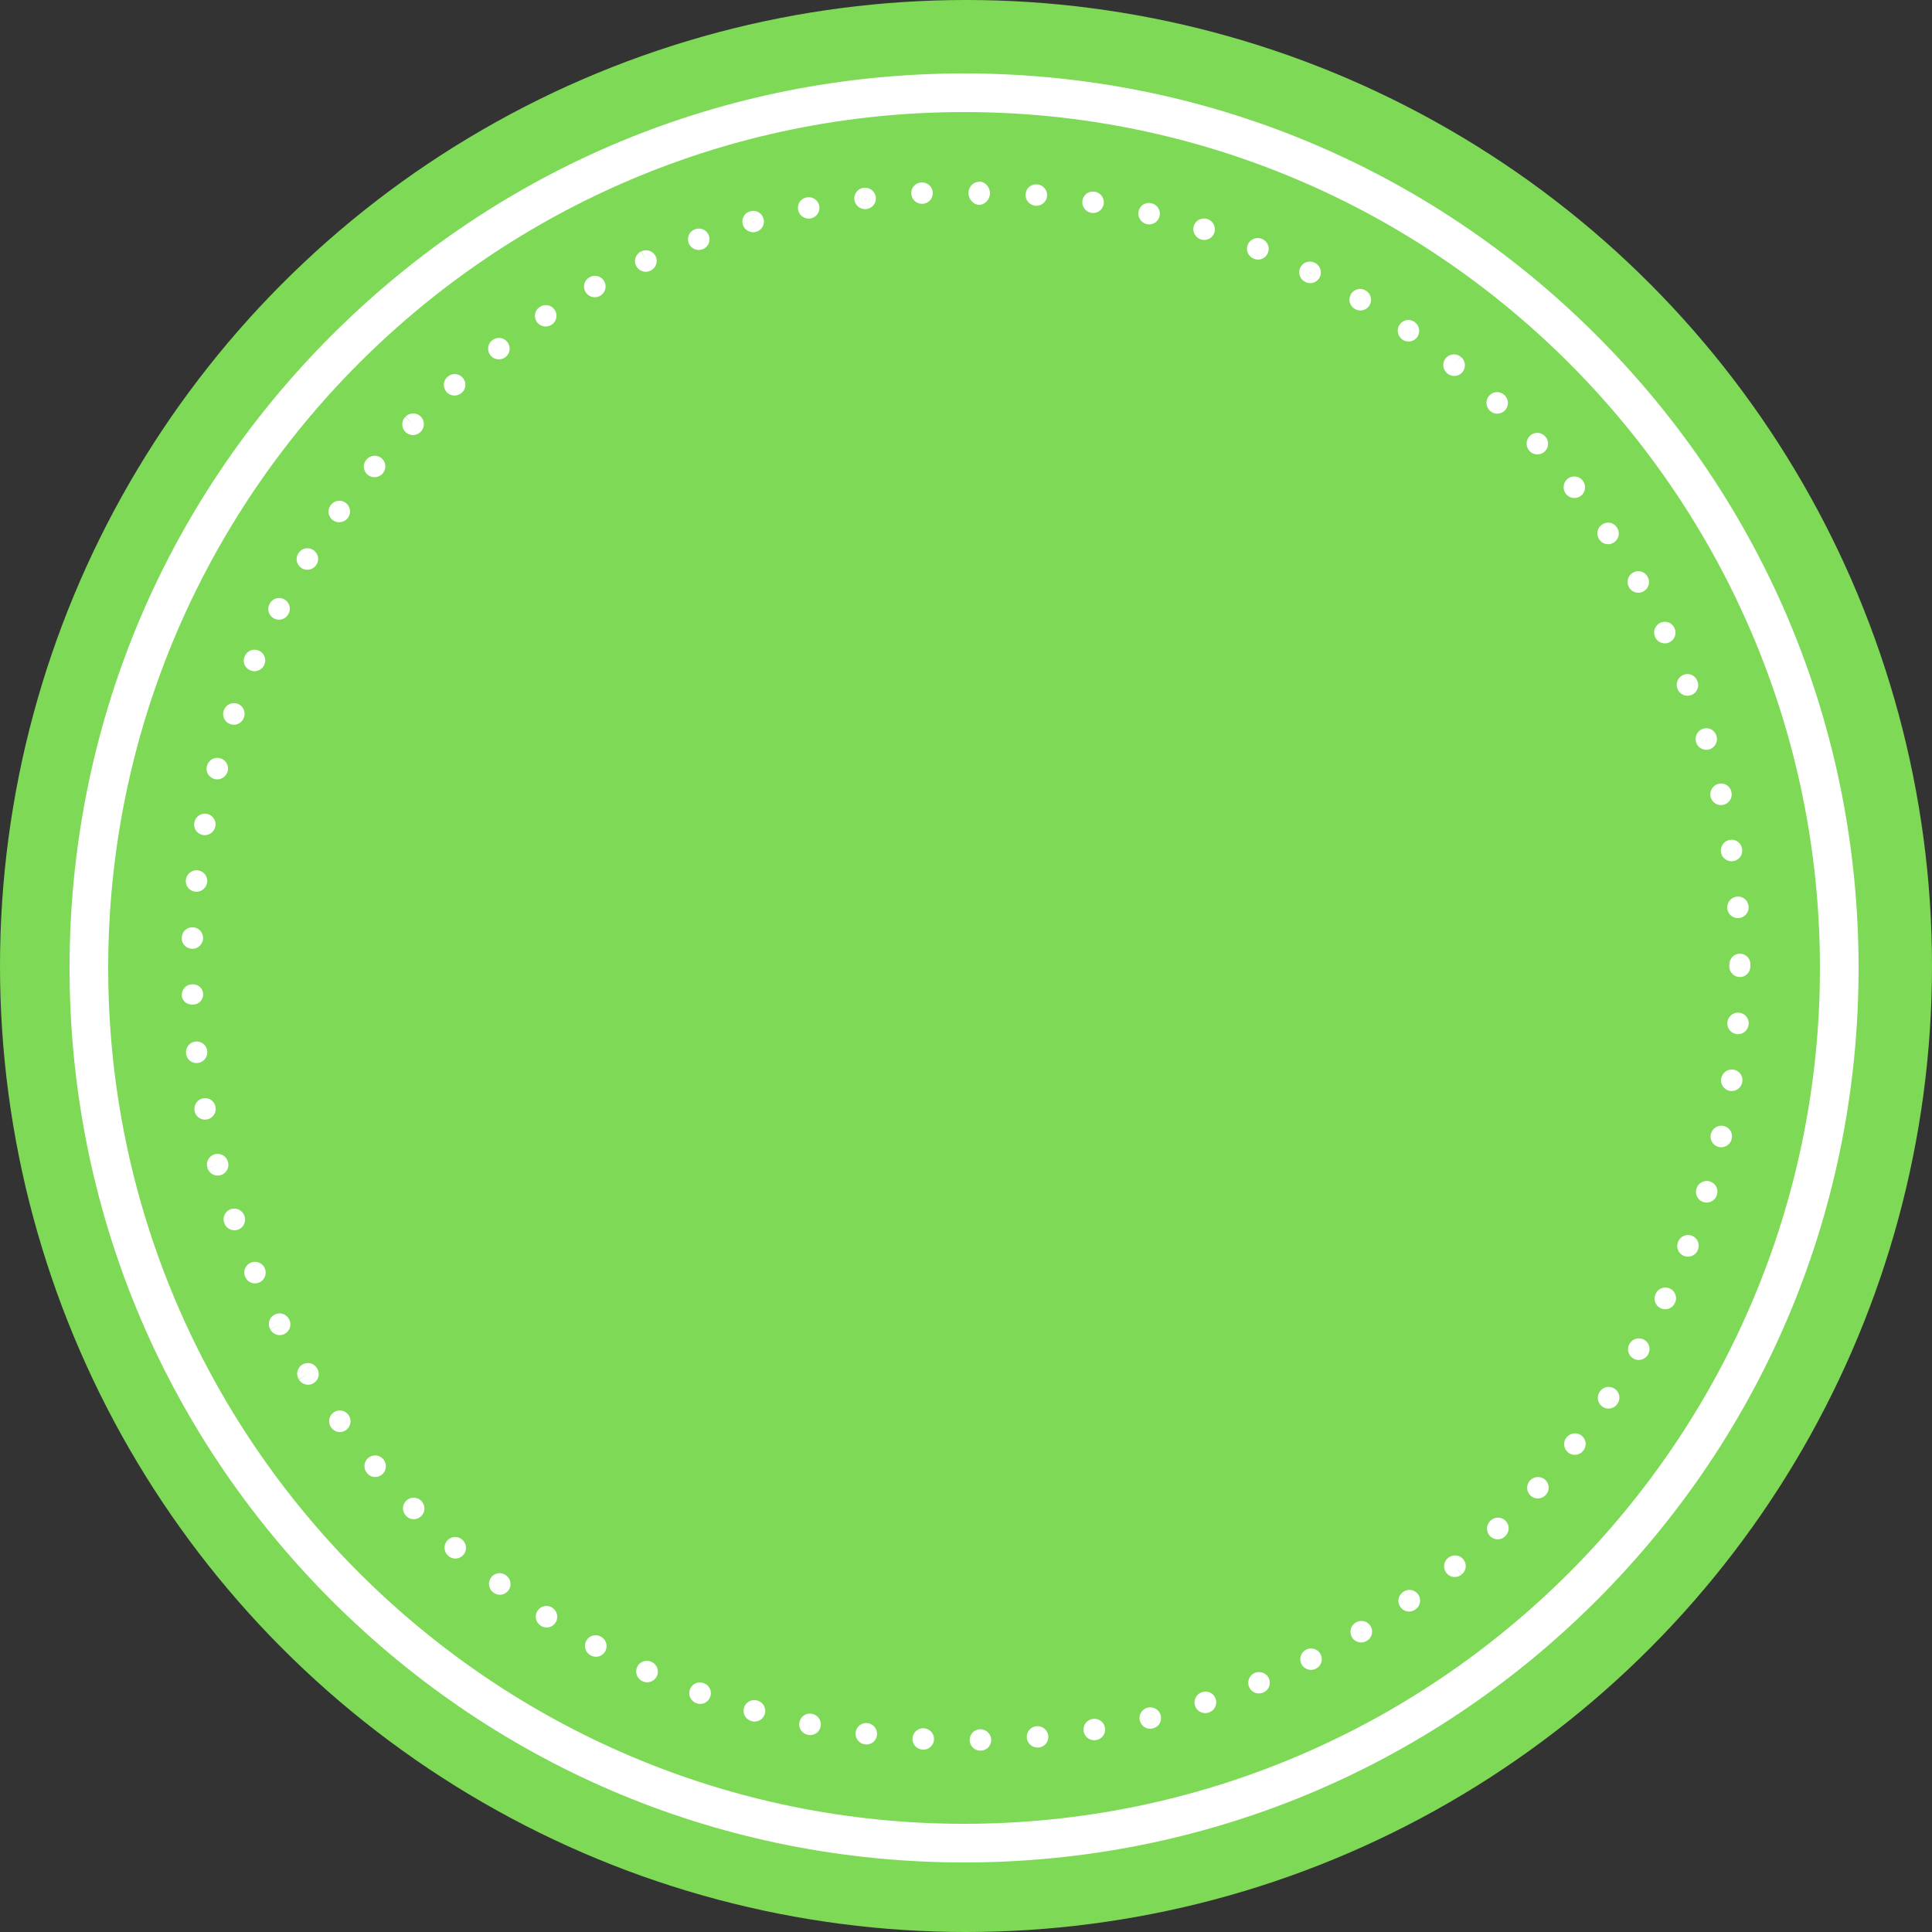
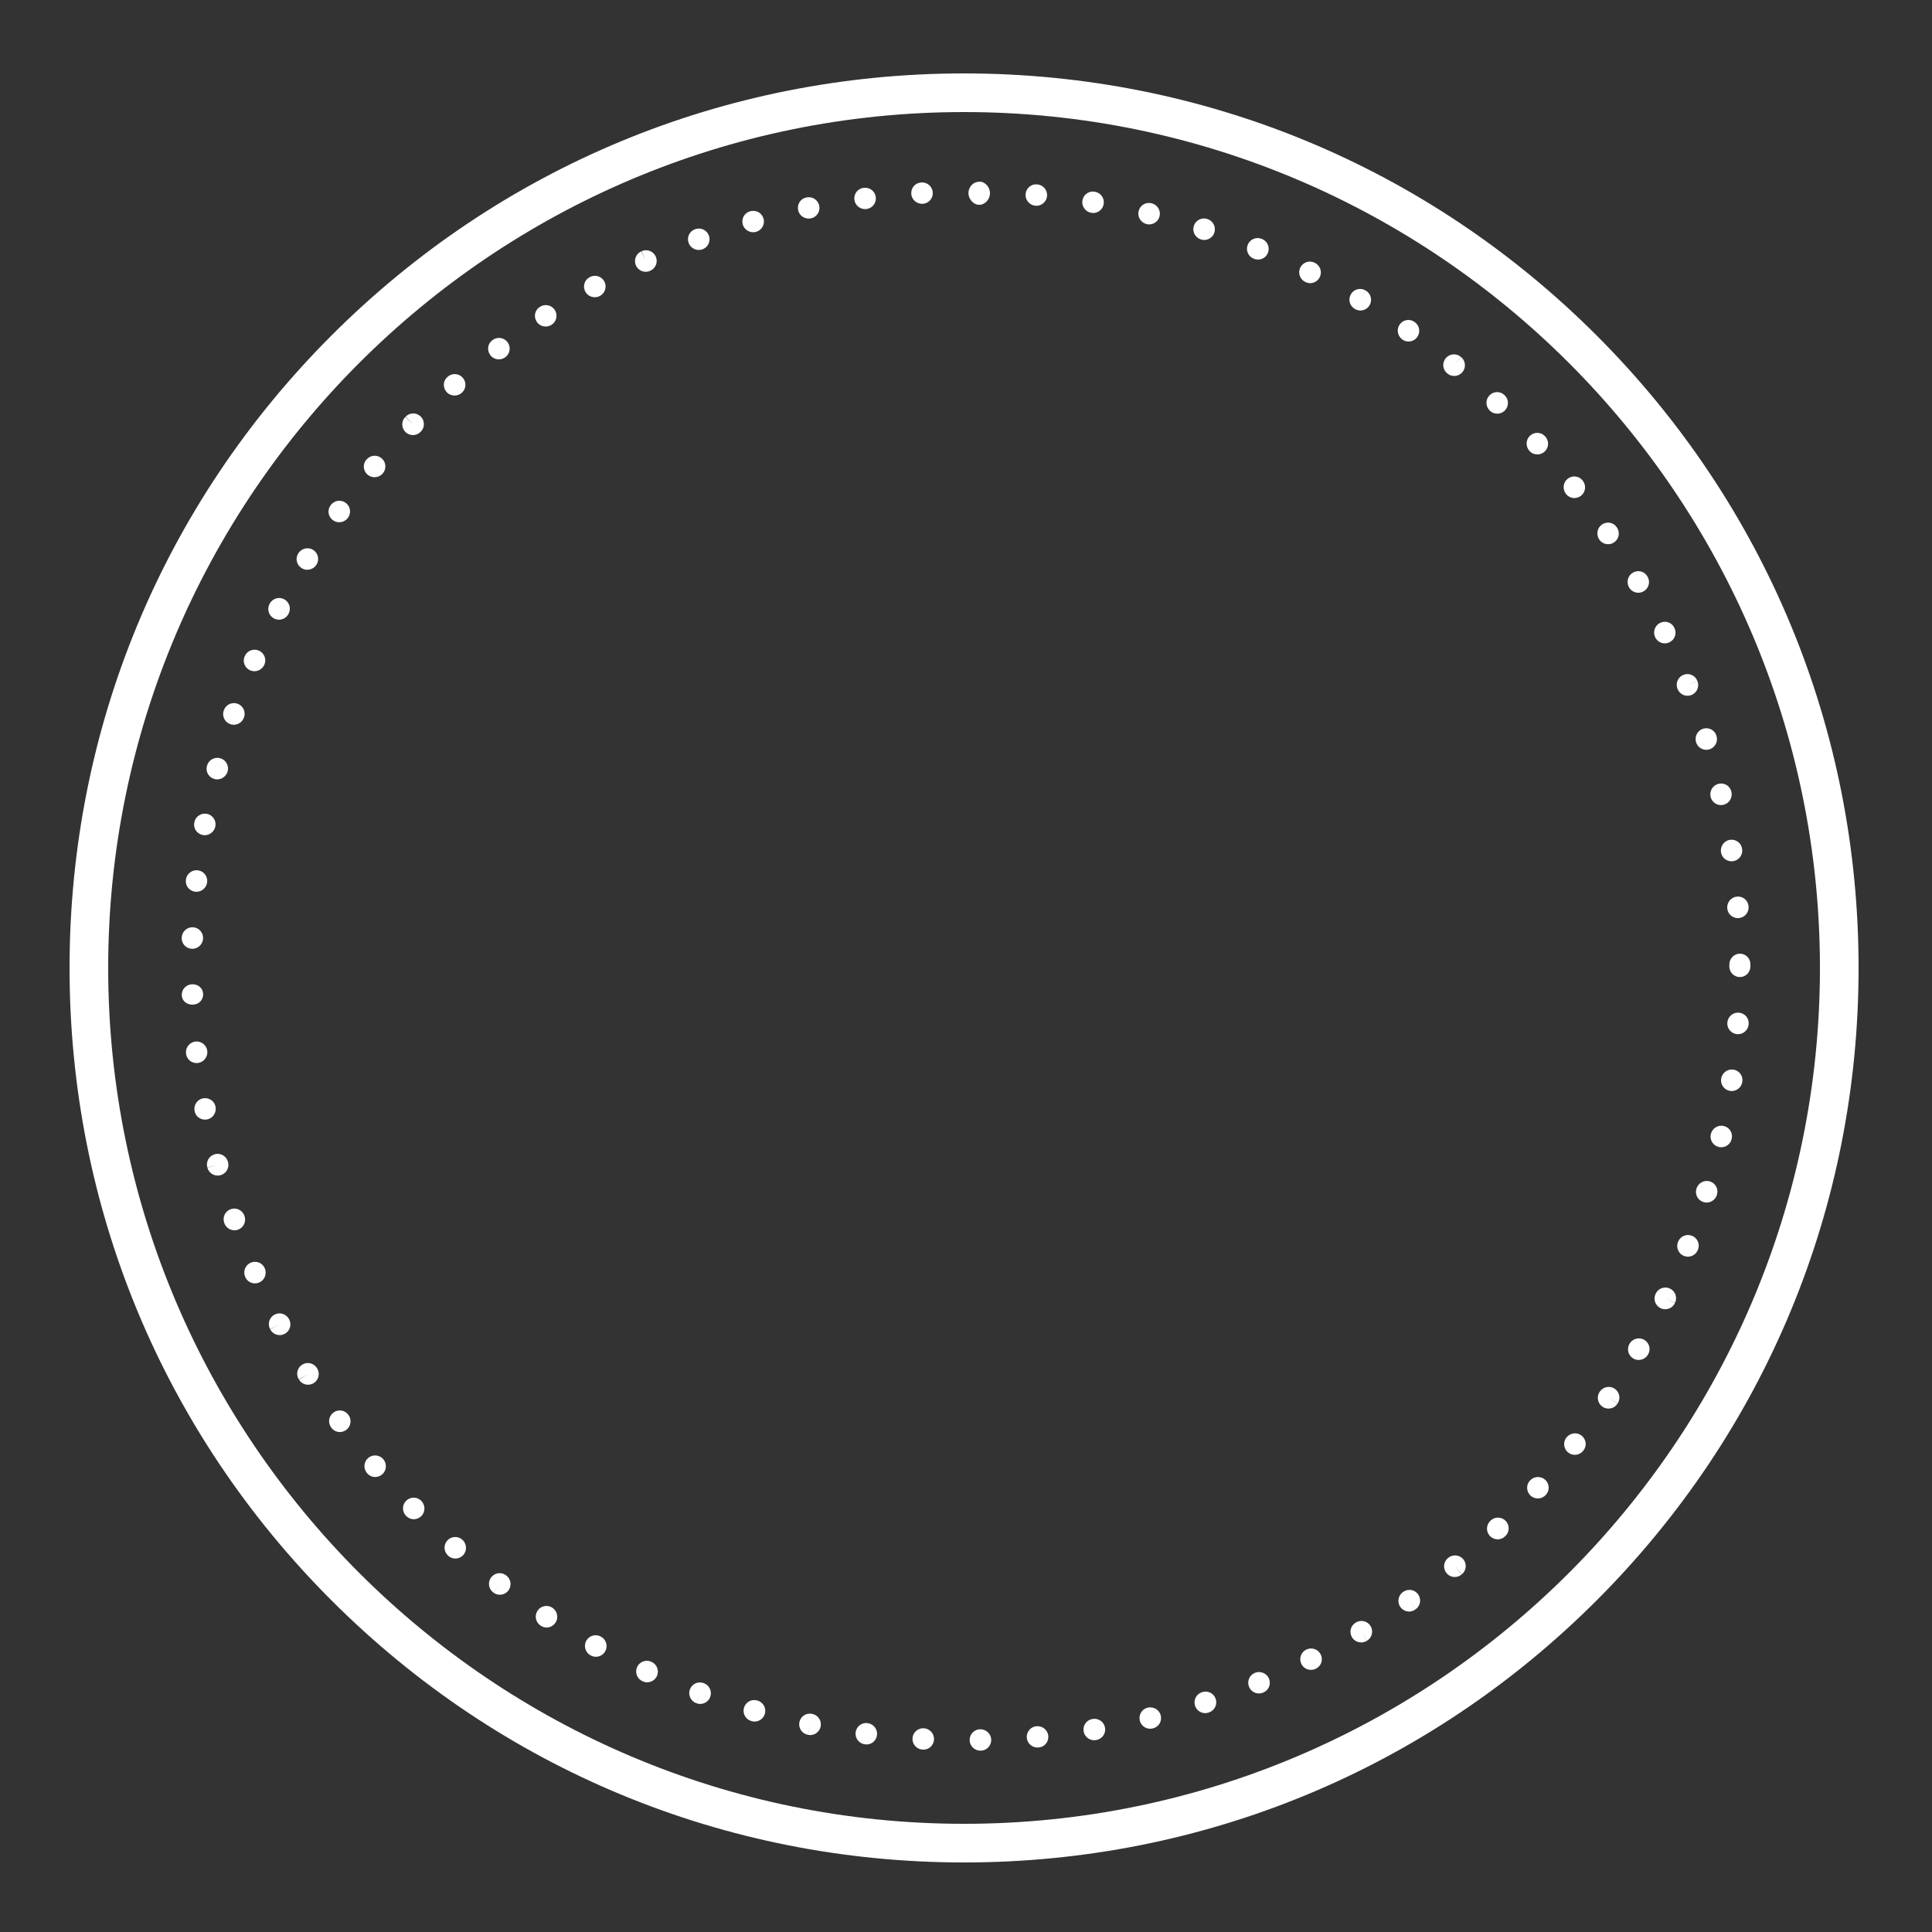
<svg xmlns="http://www.w3.org/2000/svg" fill="#000000" height="500" preserveAspectRatio="xMidYMid meet" version="1" viewBox="0.0 0.0 500.0 500.0" width="500" zoomAndPan="magnify">
  <rect x="0.0" y="0.0" width="500.0" height="500.0" fill="#333333" stroke="none" />
  <g>
    <g fill="#7ed957" id="change1_1">
-       <circle cx="250" cy="250" fill="inherit" r="245" />
-       <circle cx="250" cy="250" fill="inherit" r="250" />
-     </g>
+       </g>
    <g fill="#ffffff" id="change2_1">
      <path d="M253.713,453.068c-1.529,0-2.768-1.238-2.768-2.771s1.238-2.769,2.768-2.769 c1.514,0,2.792,1.214,2.814,2.727c0.021,1.513-1.129,2.763-2.646,2.812C253.857,453.067,253.741,453.068,253.713,453.068z M239.009,452.805c-0.055,0-0.109-0.002-0.165-0.004l-0.093-0.006c-1.525-0.09-2.69-1.398-2.6-2.926 c0.09-1.527,1.411-2.67,2.926-2.604c1.526,0.095,2.737,1.402,2.647,2.934C241.638,451.668,240.461,452.805,239.009,452.805z M268.486,452.26c-1.416,0-2.627-1.085-2.752-2.521c-0.135-1.522,0.99-2.866,2.514-3c1.521-0.131,2.912,0.982,3.048,2.51 c0.134,1.521-0.944,2.861-2.47,2.996l-0.092,0.008C268.652,452.256,268.57,452.26,268.486,452.26z M224.27,451.464 c-0.109,0-0.218-0.006-0.329-0.019c-0.025-0.003-0.141-0.021-0.166-0.022c-1.513-0.223-2.559-1.628-2.336-3.142 c0.222-1.517,1.631-2.563,3.141-2.335c1.499,0.22,2.587,1.604,2.387,3.105C226.782,450.447,225.633,451.464,224.27,451.464z M283.166,450.368c-1.346,0-2.525-0.981-2.732-2.354c-0.229-1.512,0.812-2.922,2.32-3.147c1.508-0.27,2.955,0.732,3.221,2.243 c0.27,1.506-0.728,2.938-2.229,3.199l-0.156,0.026C283.441,450.358,283.305,450.368,283.166,450.368z M209.671,449.041 c-0.187,0-0.378-0.02-0.569-0.06l0.566-2.71l-0.595,2.698c-1.492-0.294-2.482-1.735-2.198-3.229 c0.283-1.493,1.699-2.483,3.199-2.211c0.024,0.004,0.137,0.022,0.161,0.032c1.497,0.312,2.456,1.775,2.144,3.271 C212.105,448.144,210.954,449.041,209.671,449.041z M297.665,447.396c-1.247,0-2.38-0.854-2.687-2.116 c-0.36-1.485,0.551-2.983,2.037-3.343c1.483-0.358,3.022,0.536,3.387,2.022c0.361,1.485-0.508,2.972-1.993,3.332l-0.089,0.021 C298.104,447.371,297.882,447.396,297.665,447.396z M195.289,445.54c-0.241,0-0.486-0.032-0.73-0.098l-0.174-0.056 c-1.461-0.445-2.281-1.999-1.831-3.46c0.449-1.463,1.997-2.278,3.459-1.832c1.476,0.401,2.347,1.93,1.944,3.399 C197.621,444.729,196.506,445.54,195.289,445.54z M311.904,443.356c-1.188,0-2.286-0.771-2.647-1.971 c-0.444-1.464,0.383-3.01,1.845-3.453c1.453-0.499,3.021,0.274,3.519,1.724c0.496,1.441-0.277,3.021-1.728,3.52 c-0.026,0.011-0.147,0.05-0.184,0.062C312.44,443.317,312.171,443.356,311.904,443.356z M181.207,440.979 c-0.323,0-0.652-0.057-0.972-0.179l0.972-2.59l-0.995,2.583c-1.424-0.521-2.186-2.096-1.683-3.525 c0.503-1.432,2.041-2.193,3.478-1.712l0.172,0.062c1.431,0.535,2.157,2.132,1.619,3.562 C183.382,440.293,182.328,440.979,181.207,440.979z M325.807,438.265c-1.094,0-2.129-0.647-2.562-1.729 c-0.575-1.416,0.104-3.03,1.521-3.605c1.408-0.568,3.062,0.083,3.646,1.49c0.579,1.408-0.042,3.003-1.447,3.592 c-0.008,0.004-0.104,0.044-0.11,0.048C326.506,438.199,326.153,438.265,325.807,438.265z M167.488,435.377 c-0.38,0-0.768-0.08-1.138-0.246l-0.069-0.033c-1.396-0.614-2.026-2.255-1.405-3.648c0.62-1.396,2.255-2.023,3.653-1.404 l0.1,0.045c1.393,0.629,2.013,2.271,1.384,3.662C169.551,434.77,168.543,435.377,167.488,435.377z M339.275,432.163 c-1.027,0-2.021-0.577-2.494-1.564c-0.664-1.376-0.089-3.027,1.286-3.691c1.372-0.666,3.059-0.118,3.729,1.25 c0.67,1.359,0.156,2.995-1.205,3.676c-0.012,0.006-0.104,0.051-0.11,0.056C340.09,432.072,339.681,432.163,339.275,432.163z M154.221,428.77c-0.437,0-0.881-0.104-1.294-0.319l-0.143-0.079c-1.33-0.754-1.798-2.442-1.043-3.774 c0.753-1.327,2.441-1.796,3.773-1.043c1.348,0.726,1.868,2.402,1.149,3.751C156.164,428.235,155.209,428.77,154.221,428.77z M352.276,425.061c-0.938,0-1.851-0.469-2.368-1.314c-0.791-1.298-0.402-2.984,0.89-3.786c0.021-0.014,0.119-0.072,0.145-0.082 c1.315-0.772,3.015-0.332,3.782,0.987c0.772,1.313,0.33,3.015-0.982,3.787l-1.401-2.393l1.375,2.403 C353.264,424.933,352.769,425.061,352.276,425.061z M141.463,421.196c-0.492,0-0.99-0.14-1.443-0.421 c-0.013-0.013-0.104-0.065-0.116-0.074c-1.279-0.838-1.636-2.555-0.798-3.834c0.837-1.276,2.554-1.637,3.832-0.799 c1.271,0.835,1.672,2.562,0.85,3.84C143.254,420.735,142.369,421.196,141.463,421.196z M364.671,417.067 c-0.846,0-1.681-0.396-2.227-1.128c-0.908-1.229-0.64-2.979,0.593-3.89c0.033-0.021,0.139-0.097,0.17-0.117 c1.264-0.854,2.987-0.524,3.844,0.736c0.859,1.264,0.53,2.986-0.73,3.844l-1.559-2.29l1.539,2.305 C365.808,416.894,365.238,417.067,364.671,417.067z M129.359,412.718c-0.594,0-1.193-0.188-1.697-0.582l1.699-2.186l-1.718,2.171 c-1.205-0.921-1.462-2.651-0.557-3.868c0.906-1.216,2.604-1.49,3.829-0.598l0.146,0.104c1.207,0.939,1.424,2.684,0.485,3.89 C131.001,412.352,130.185,412.718,129.359,412.718z M376.494,408.127c-0.804,0-1.604-0.348-2.148-1.021 c-0.964-1.188-0.787-2.935,0.397-3.896c0.004-0.002,0.079-0.062,0.081-0.062c1.188-0.959,2.932-0.774,3.894,0.41 c0.961,1.189,0.773,2.938-0.416,3.896l-1.739-2.152l1.685,2.203C377.729,407.923,377.108,408.127,376.494,408.127z M117.838,403.353c-0.624,0-1.248-0.217-1.763-0.655c-0.015-0.018-0.1-0.087-0.114-0.104c-1.135-1.021-1.226-2.771-0.202-3.909 c1.024-1.136,2.774-1.226,3.909-0.196c1.127,1.017,1.26,2.774,0.257,3.917C119.371,403.025,118.605,403.353,117.838,403.353z M387.606,398.379c-0.71,0-1.426-0.271-1.971-0.816c-1.081-1.075-1.062-2.85,0.021-3.93c0.021-0.025,0.121-0.117,0.146-0.145 c1.125-1.035,2.876-0.959,3.911,0.164c1.034,1.125,0.963,2.877-0.163,3.912l-1.874-2.037l1.86,2.05 C389.004,398.113,388.305,398.379,387.606,398.379z M107.076,393.18c-0.69,0-1.377-0.263-1.908-0.795 c-0.021-0.02-0.105-0.105-0.125-0.127c-1.047-1.113-0.993-2.865,0.121-3.912c1.114-1.048,2.865-0.992,3.913,0.119 c1.035,1.104,1.027,2.865-0.059,3.917C108.473,392.912,107.773,393.18,107.076,393.18z M397.988,387.801 c-0.669,0-1.342-0.24-1.873-0.73c-1.124-1.032-1.199-2.782-0.164-3.907c1.036-1.127,2.814-1.229,3.938-0.197 c1.125,1.035,1.229,2.752,0.194,3.877l-0.062,0.068C399.48,387.499,398.735,387.801,397.988,387.801z M97.094,382.246 c-0.767,0-1.523-0.322-2.063-0.961l-0.06-0.069c-0.987-1.168-0.842-2.914,0.325-3.901c1.167-0.983,2.914-0.842,3.902,0.326 c0.987,1.166,0.871,2.946-0.296,3.938C98.373,382.021,97.73,382.246,97.094,382.246z M407.562,376.508 c-0.611,0-1.229-0.201-1.737-0.615c-1.189-0.961-1.375-2.703-0.415-3.893c0.953-1.182,2.711-1.412,3.903-0.467 c1.188,0.943,1.426,2.635,0.488,3.833c-0.011,0.013-0.075,0.1-0.09,0.11C409.169,376.154,408.369,376.508,407.562,376.508z M87.944,370.611c-0.828,0-1.64-0.375-2.175-1.096c-0.009-0.019-0.073-0.104-0.082-0.113c-0.888-1.244-0.6-2.973,0.644-3.861 c1.244-0.891,2.972-0.602,3.861,0.643c0.883,1.236,0.631,2.991-0.597,3.887C89.093,370.434,88.515,370.611,87.944,370.611z M416.278,364.538c-0.521,0-1.046-0.146-1.519-0.453c-1.275-0.837-1.636-2.553-0.799-3.832c0.009-0.012,0.067-0.101,0.076-0.112 c0.859-1.266,2.582-1.597,3.846-0.736c1.27,0.857,1.599,2.58,0.736,3.849l-2.291-1.558l2.264,1.597 C418.065,364.1,417.181,364.538,416.278,364.538z M79.728,358.364c-0.925,0-1.831-0.466-2.355-1.31l2.352-1.459l-2.396,1.391 c-0.81-1.297-0.416-3.006,0.88-3.815s3.004-0.416,3.815,0.882c0.001,0.002,0.051,0.08,0.052,0.084 c0.807,1.299,0.407,3.006-0.892,3.812C80.731,358.229,80.226,358.364,79.728,358.364z M424.092,351.956 c-0.475,0-0.955-0.122-1.396-0.38c-1.318-0.773-1.766-2.469-0.988-3.789c0.754-1.329,2.457-1.816,3.786-1.064 c1.329,0.754,1.811,2.42,1.058,3.75l-0.062,0.116C425.967,351.467,425.043,351.956,424.092,351.956z M72.389,345.521 c-1.002,0-1.969-0.547-2.461-1.5l2.459-1.271l-2.485,1.225c-0.72-1.353-0.209-3.024,1.14-3.746 c1.347-0.722,3.026-0.209,3.745,1.143c0.005,0.01,0.053,0.104,0.059,0.111c0.702,1.354,0.169,3.023-1.189,3.729 C73.251,345.422,72.817,345.521,72.389,345.521z M430.957,338.83c-0.392,0-0.79-0.083-1.17-0.262 c-1.386-0.646-1.984-2.293-1.338-3.678c0.005-0.017,0.05-0.105,0.057-0.119c0.667-1.375,2.323-1.951,3.698-1.285 c1.376,0.664,1.951,2.32,1.286,3.697l-2.492-1.205l2.469,1.252C432.997,338.238,432,338.83,430.957,338.83z M65.975,332.139 c-1.05,0-2.043-0.598-2.492-1.627l-0.037-0.085c-0.61-1.401,0.031-3.032,1.433-3.645c1.401-0.608,3.032,0.03,3.643,1.433 c0.611,1.403-0.012,3.075-1.413,3.688C66.737,332.062,66.353,332.139,65.975,332.139z M436.827,325.229 c-0.347,0-0.699-0.062-1.04-0.203c-1.416-0.572-2.098-2.188-1.522-3.604c0.536-1.436,2.142-2.167,3.566-1.628 c1.432,0.536,2.159,2.123,1.622,3.56l-0.062,0.151C438.956,324.576,437.921,325.229,436.827,325.229z M60.665,318.395 c-1.15,0-2.224-0.722-2.619-1.869l-0.026-0.071c-0.502-1.442,0.26-3.021,1.704-3.524c1.445-0.503,3.022,0.262,3.524,1.701 l0.034,0.104c0.497,1.441-0.272,3.021-1.718,3.518C61.266,318.346,60.963,318.395,60.665,318.395z M441.674,311.221 c-0.271,0-0.552-0.041-0.827-0.127c-1.459-0.455-2.271-2.009-1.812-3.467c0.438-1.465,2.001-2.326,3.462-1.881 c1.463,0.443,2.301,1.956,1.854,3.42l-0.031,0.109C443.944,310.461,442.853,311.221,441.674,311.221z M56.34,304.238 c-1.232,0-2.357-0.83-2.679-2.079l2.681-0.69l-2.694,0.639c-0.402-1.475,0.467-2.996,1.941-3.396 c1.472-0.399,2.997,0.465,3.4,1.938c0.003,0.017,0.03,0.115,0.034,0.129c0.38,1.479-0.51,2.99-1.991,3.371 C56.801,304.21,56.569,304.238,56.34,304.238z M445.457,296.911c-0.21,0-0.422-0.024-0.637-0.075 c-1.487-0.35-2.409-1.84-2.062-3.328c0.352-1.476,1.819-2.447,3.312-2.111c1.479,0.33,2.427,1.746,2.107,3.229 c-0.005,0.021-0.022,0.13-0.028,0.149C447.85,296.05,446.713,296.911,445.457,296.911z M53.055,289.758 c-1.288,0-2.428-0.877-2.687-2.191c-0.002-0.006-0.014-0.065-0.015-0.078c-0.282-1.502,0.701-2.963,2.202-3.243 c1.501-0.281,2.944,0.685,3.23,2.183c0.287,1.497-0.685,2.991-2.182,3.281C53.419,289.74,53.234,289.758,53.055,289.758z M448.168,282.359c-0.139,0-0.278-0.01-0.419-0.031c-1.513-0.229-2.553-1.641-2.321-3.15c0.229-1.511,1.644-2.59,3.151-2.369 c1.511,0.229,2.56,1.586,2.337,3.1c0,0.004-0.016,0.1-0.017,0.104C450.694,281.377,449.512,282.359,448.168,282.359z M50.886,275.118c-1.379,0-2.563-0.996-2.729-2.4c-0.001-0.012-0.012-0.112-0.013-0.122c-0.162-1.521,0.94-2.884,2.461-3.045 c1.528-0.16,2.883,0.94,3.045,2.461c0.16,1.514-0.927,2.918-2.441,3.088C51.101,275.111,50.993,275.118,50.886,275.118z M449.794,267.648c-0.084,0-0.165-0.004-0.247-0.01c-1.521-0.14-2.646-1.479-2.516-3c0.134-1.513,1.449-2.679,2.965-2.563 c1.508,0.11,2.651,1.366,2.562,2.877c-0.002,0.026-0.011,0.146-0.013,0.172C452.42,266.564,451.211,267.648,449.794,267.648z M49.804,260c-1.473,0-2.692-0.938-2.758-2.421c0-0.015-0.005-0.03-0.005-0.042c-0.045-1.531,1.158-2.762,2.686-2.807 c1.526-0.059,2.803,1.004,2.848,2.531c0.045,1.521-1.144,2.733-2.663,2.733C49.875,260,49.839,260,49.804,260z M450.282,252.861 c-1.527,0-2.742-1.238-2.742-2.771c0-0.076,0.016-0.15,0.022-0.225c-0.012-0.078-0.009-0.156-0.009-0.235 c0-1.529,1.191-2.815,2.726-2.815c1.523,0,2.721,1.194,2.721,2.723v0.092c0,0.059-0.002,0.118-0.006,0.177 c0.004,0.063,0.006,0.126,0.006,0.191v0.092C453,251.623,451.812,252.861,450.282,252.861z M49.793,245.555 c-0.032,0-0.066,0-0.1-0.002c-1.52-0.056-2.711-1.282-2.667-2.802c0-0.013,0.004-0.119,0.004-0.132 c0.067-1.527,1.366-2.705,2.887-2.643c1.528,0.067,2.711,1.36,2.644,2.887C52.497,244.349,51.27,245.555,49.793,245.555z M449.766,237.609c-1.447,0-2.673-1.133-2.761-2.603c-0.09-1.511,1.047-2.86,2.555-2.971c1.509-0.117,2.826,0.963,2.96,2.471 c0.008,0.026,0.015,0.144,0.017,0.17c0.093,1.526-1.071,2.837-2.603,2.928C449.878,237.608,449.821,237.609,449.766,237.609z M50.853,230.794c-0.099,0-0.198-0.005-0.299-0.017c-1.511-0.168-2.608-1.477-2.453-2.989c0.002-0.014,0.013-0.121,0.015-0.135 c0.182-1.519,1.562-2.596,3.077-2.421c1.519,0.182,2.602,1.559,2.42,3.077C53.445,229.718,52.241,230.794,50.853,230.794z M448.119,222.902c-1.354,0-2.532-0.99-2.734-2.366c-0.224-1.512,0.813-2.963,2.325-3.187c1.509-0.224,2.911,0.773,3.136,2.284 c0.001,0.002,0.02,0.095,0.02,0.097c0.224,1.513-0.823,2.919-2.336,3.142C448.389,222.893,448.254,222.902,448.119,222.902z M52.994,216.15c-0.163,0-0.329-0.015-0.494-0.046c-1.496-0.279-2.494-1.667-2.226-3.164c0.002-0.013,0.021-0.117,0.024-0.129 c0.291-1.501,1.741-2.481,3.245-2.191c1.5,0.292,2.482,1.745,2.191,3.245C55.476,215.193,54.301,216.15,52.994,216.15z M445.392,208.356c-1.279,0-2.434-0.897-2.708-2.202c-0.31-1.48,0.616-2.979,2.095-3.312c1.478-0.333,2.934,0.535,3.291,2.003 c0.006,0.029,0.028,0.146,0.034,0.176c0.312,1.497-0.646,2.963-2.144,3.276C445.769,208.337,445.579,208.356,445.392,208.356z M56.215,201.705c-0.23,0-0.463-0.03-0.695-0.092c-1.468-0.392-2.357-1.849-1.978-3.32c0.004-0.016,0.032-0.121,0.037-0.137 c0.407-1.472,1.93-2.337,3.406-1.929c1.474,0.408,2.337,1.933,1.929,3.407C58.573,200.866,57.44,201.705,56.215,201.705z M441.59,194.053c-1.183,0-2.279-0.766-2.644-1.956c-0.45-1.461,0.354-3.054,1.813-3.504c1.46-0.449,2.995,0.328,3.444,1.788 l0.028,0.088c0.444,1.461-0.371,3.01-1.832,3.46C442.134,194.013,441.86,194.053,441.59,194.053z M60.508,187.565 c-0.291,0-0.586-0.046-0.877-0.145c-1.447-0.491-2.231-2.042-1.74-3.491l0.047-0.136c0.518-1.438,2.104-2.186,3.542-1.669 s2.186,2.103,1.668,3.541C62.755,186.824,61.667,187.565,60.508,187.565z M436.725,180.062c-1.09,0-2.114-0.646-2.554-1.718 c-0.009-0.019-0.049-0.123-0.057-0.142c-0.544-1.429,0.175-3.027,1.603-3.572c1.435-0.547,3.028,0.173,3.572,1.602l-2.587,0.985 l2.598-0.953c0.562,1.417-0.123,3.031-1.538,3.598C437.421,179.998,437.069,180.062,436.725,180.062z M65.839,173.714 c-0.359,0-0.721-0.07-1.069-0.221c-1.401-0.605-2.066-2.187-1.465-3.589c0.002-0.004,0.04-0.094,0.042-0.1 c0.61-1.401,2.24-2.043,3.643-1.433c1.402,0.611,2.044,2.242,1.433,3.644C67.967,173.066,66.923,173.714,65.839,173.714z M430.862,166.502c-1.05,0-2.058-0.598-2.521-1.614c-0.633-1.377-0.061-3.046,1.312-3.697c1.363-0.65,2.98-0.122,3.647,1.238 c0.017,0.022,0.062,0.127,0.072,0.149c0.638,1.389,0.027,3.032-1.361,3.67C431.641,166.421,431.249,166.502,430.862,166.502z M72.196,160.377c-0.433,0-0.873-0.102-1.283-0.317c-1.354-0.71-1.875-2.383-1.166-3.737l0.036-0.067 c0.701-1.359,2.372-1.891,3.729-1.189c1.358,0.702,1.891,2.372,1.188,3.73l-0.05,0.097 C74.155,159.838,73.193,160.377,72.196,160.377z M423.996,153.402c-0.957,0-1.889-0.497-2.4-1.386 c-0.764-1.324-0.332-3.057,0.994-3.82c1.325-0.763,2.993-0.349,3.757,0.976l0.046,0.08c0.769,1.324,0.312,3.017-1.018,3.78 C424.94,153.283,424.466,153.402,423.996,153.402z M79.516,147.453c-0.491,0-0.985-0.13-1.43-0.406 c-1.299-0.807-1.723-2.474-0.917-3.773l0.049-0.078c0.806-1.299,2.512-1.698,3.812-0.892c1.298,0.806,1.698,2.513,0.892,3.812 C81.392,146.97,80.461,147.453,79.516,147.453z M416.178,140.841c-0.896,0-1.771-0.432-2.305-1.233 c-0.846-1.269-0.534-3.02,0.73-3.871c1.267-0.852,2.95-0.556,3.811,0.705c0.005,0.006,0.061,0.088,0.062,0.095 c0.853,1.272,0.508,2.991-0.769,3.839C417.239,140.69,416.704,140.841,416.178,140.841z M87.773,135.156 c-0.559,0-1.119-0.167-1.602-0.518c-1.236-0.899-1.537-2.594-0.637-3.83l0.054-0.074c0.898-1.236,2.63-1.51,3.867-0.61 c1.236,0.899,1.51,2.63,0.61,3.867C89.517,134.745,88.648,135.156,87.773,135.156z M407.451,128.889 c-0.824,0-1.646-0.367-2.188-1.068c-0.935-1.204-0.752-2.972,0.447-3.914c1.201-0.94,2.905-0.772,3.852,0.422 c0.009,0.006,0.066,0.085,0.072,0.092c0.938,1.207,0.722,2.946-0.48,3.885C408.644,128.699,408.045,128.889,407.451,128.889z M96.915,123.501c-0.627,0-1.255-0.208-1.766-0.641c-1.167-0.987-1.342-2.699-0.355-3.866l0.06-0.07 c0.986-1.167,2.733-1.313,3.901-0.325c1.167,0.987,1.312,2.734,0.325,3.901C98.525,123.157,97.72,123.501,96.915,123.501z M397.87,117.608c-0.747,0-1.49-0.301-2.036-0.894c-1.037-1.125-0.993-2.91,0.131-3.946c1.123-1.035,2.844-0.996,3.881,0.13 l0.062,0.067c1.035,1.125,0.964,2.876-0.161,3.912C399.212,117.366,398.541,117.608,397.87,117.608z M106.872,112.601 c-0.7,0-1.399-0.263-1.937-0.791c-1.092-1.069-1.11-2.822-0.041-3.914l1.978,1.937l-1.914-2.002 c1.069-1.092,2.823-1.111,3.914-0.042c1.093,1.069,1.111,2.822,0.041,3.915l-0.064,0.066 C108.307,112.323,107.589,112.601,106.872,112.601z M387.484,107.059c-0.688,0-1.378-0.255-1.914-0.77 c-1.104-1.054-1.181-2.831-0.127-3.936c1.05-1.104,2.762-1.186,3.865-0.143c0.012,0.007,0.081,0.075,0.092,0.082 c1.103,1.058,1.141,2.81,0.084,3.914C388.94,106.773,388.212,107.059,387.484,107.059z M117.634,102.366 c-0.766,0-1.525-0.308-2.065-0.92c-1.012-1.146-0.937-2.865,0.209-3.876l0.07-0.061c1.145-1.011,2.895-0.903,3.907,0.244 c1.011,1.146,0.902,2.896-0.244,3.907C118.976,102.131,118.303,102.366,117.634,102.366z M376.348,97.298 c-0.603,0-1.211-0.196-1.721-0.602c-0.011-0.011-0.097-0.08-0.109-0.09c-1.179-0.974-1.344-2.719-0.364-3.897 c0.973-1.179,2.718-1.343,3.896-0.37l-1.764,2.133l1.797-2.107c1.188,0.955,1.389,2.697,0.436,3.891 C377.966,96.941,377.16,97.298,376.348,97.298z M129.1,92.999c-0.837,0-1.664-0.367-2.203-1.077 c-0.925-1.218-0.724-2.927,0.494-3.851l0.073-0.056c1.218-0.925,2.955-0.687,3.878,0.531c0.925,1.217,0.687,2.954-0.53,3.878 C130.304,92.81,129.7,92.999,129.1,92.999z M364.528,88.382c-0.546,0-1.103-0.161-1.579-0.497 c-1.256-0.874-1.604-2.626-0.729-3.88c0.873-1.255,2.562-1.589,3.815-0.716l0.075,0.053c1.255,0.874,1.562,2.599,0.688,3.854 C366.265,87.968,365.404,88.382,364.528,88.382z M141.223,84.5c-0.91,0-1.803-0.434-2.329-1.244 c-0.832-1.282-0.505-2.972,0.777-3.803l0.077-0.051c1.283-0.832,2.997-0.466,3.829,0.815c0.833,1.282,0.468,2.997-0.815,3.829 C142.289,84.353,141.753,84.5,141.223,84.5z M352.068,80.357c-0.458,0-0.928-0.115-1.354-0.358 c-0.021-0.012-0.124-0.072-0.145-0.085c-1.312-0.79-1.729-2.491-0.939-3.8c0.788-1.31,2.49-1.732,3.8-0.94l-1.43,2.37l1.454-2.356 c1.309,0.771,1.767,2.463,1.006,3.779C353.95,79.856,353.021,80.357,352.068,80.357z M153.934,76.921 c-0.985,0-1.944-0.511-2.444-1.425c-0.728-1.332-0.287-2.98,1.038-3.721c0.017-0.009,0.113-0.062,0.129-0.071 c1.347-0.72,3.025-0.21,3.745,1.14c0.72,1.349,0.208,3.025-1.14,3.745C154.842,76.814,154.384,76.921,153.934,76.921z M339.071,73.278c-0.432,0-0.862-0.099-1.271-0.309c-1.377-0.666-1.962-2.326-1.295-3.702c0.665-1.376,2.312-1.957,3.688-1.291 l0.146,0.074c1.358,0.701,1.896,2.372,1.188,3.729C341.04,72.732,340.074,73.278,339.071,73.278z M167.105,70.34 c-1.055,0-2.062-0.606-2.524-1.63c-0.63-1.393-0.011-3.033,1.383-3.662l1.139,2.522l-1.071-2.554 c1.391-0.638,3.033-0.028,3.67,1.361c0.638,1.39,0.029,3.033-1.361,3.671c-0.005,0.002-0.093,0.042-0.099,0.045 C167.874,70.26,167.487,70.34,167.105,70.34z M325.569,67.18c-0.351,0-0.695-0.065-1.034-0.202l-0.092-0.037 c-1.416-0.575-2.104-2.19-1.522-3.606c0.575-1.417,2.188-2.1,3.605-1.522l0.079,0.032c1.418,0.572,2.104,2.188,1.528,3.604 C327.702,66.525,326.665,67.18,325.569,67.18z M180.849,64.688c-1.136,0-2.215-0.685-2.626-1.801 c-0.524-1.428,0.159-2.996,1.583-3.53c0.012-0.004,0.111-0.041,0.122-0.045c1.436-0.518,3.024,0.23,3.541,1.669 c0.518,1.438-0.229,3.024-1.668,3.541C181.488,64.635,181.167,64.688,180.849,64.688z M311.65,62.102 c-0.286,0-0.577-0.044-0.863-0.139c-1.458-0.464-2.295-2.031-1.831-3.488c0.463-1.457,1.991-2.268,3.444-1.809l0.107,0.036 c1.453,0.477,2.245,2.041,1.771,3.493C313.897,61.361,312.814,62.102,311.65,62.102z M194.925,60.101 c-1.216,0-2.353-0.789-2.696-2.005c-0.413-1.461,0.385-2.97,1.844-3.396c0.016-0.005,0.121-0.035,0.136-0.039 c1.474-0.404,2.997,0.467,3.399,1.942s-0.467,2.997-1.942,3.399C195.419,60.068,195.171,60.101,194.925,60.101z M297.407,58.078 c-0.218,0-0.438-0.025-0.655-0.078c-1.486-0.36-2.443-1.868-2.082-3.354c0.359-1.486,1.805-2.408,3.297-2.049l0.092,0.021 c1.484,0.36,2.396,1.857,2.035,3.343C299.788,57.229,298.654,58.078,297.407,58.078z M209.303,56.572 c-1.298,0-2.484-0.898-2.75-2.209c-0.303-1.492,0.611-2.939,2.101-3.251c0.011-0.002,0.112-0.023,0.122-0.025 c1.497-0.296,2.956,0.681,3.251,2.181s-0.681,2.955-2.181,3.25C209.665,56.556,209.483,56.572,209.303,56.572z M282.906,55.125 c-0.152,0-0.307-0.013-0.459-0.039c-1.506-0.25-2.569-1.68-2.322-3.187c0.247-1.507,1.624-2.534,3.129-2.291 c0.004,0,0.1,0.016,0.104,0.017c1.515,0.25,2.526,1.678,2.275,3.186C285.408,54.166,284.232,55.125,282.906,55.125z M223.901,54.121c-1.381,0-2.611-1.019-2.787-2.417c-0.19-1.51,0.829-2.884,2.338-3.084c0.011-0.001,0.114-0.015,0.126-0.016 c1.52-0.178,2.895,0.902,3.077,2.42c0.181,1.518-0.903,2.895-2.421,3.077C224.123,54.114,224.011,54.121,223.901,54.121z M268.225,53.254c-0.082,0-0.162-0.004-0.246-0.011c-1.521-0.134-2.689-1.482-2.561-3.005s1.428-2.655,2.955-2.519l0.092,0.008 c1.521,0.134,2.646,1.478,2.514,3.001C270.852,52.169,269.645,53.254,268.225,53.254z M238.64,52.753 c-1.468,0-2.732-1.146-2.809-2.624c-0.078-1.519,1.038-2.813,2.556-2.903c0.014-0.001,0.119-0.006,0.133-0.007 c1.508-0.075,2.82,1.115,2.887,2.644c0.068,1.527-1.116,2.819-2.643,2.887C238.723,52.752,238.681,52.753,238.64,52.753z M253.443,53c-0.014,0-0.027,0-0.041,0c-1.529,0-2.795-1.549-2.773-3.076c0.021-1.528,1.251-2.917,2.764-2.862l0.09-0.065 c1.529,0.022,2.752,1.514,2.729,3.042C256.188,51.553,254.953,53,253.443,53z" fill="inherit" />
      <path d="M249.5,482c-61.836,0-119.971-24.08-163.695-67.805C42.081,370.471,18,312.336,18,250.5 S42.08,130.529,85.805,86.805C129.53,43.081,187.664,19,249.5,19s119.971,24.08,163.695,67.805 C456.919,130.53,481,188.664,481,250.5s-24.08,119.971-67.805,163.695C369.47,457.919,311.336,482,249.5,482z M249.5,29 C127.364,29,28,128.364,28,250.5S127.364,472,249.5,472C371.636,472,471,372.636,471,250.5S371.636,29,249.5,29z" fill="inherit" />
    </g>
  </g>
</svg>